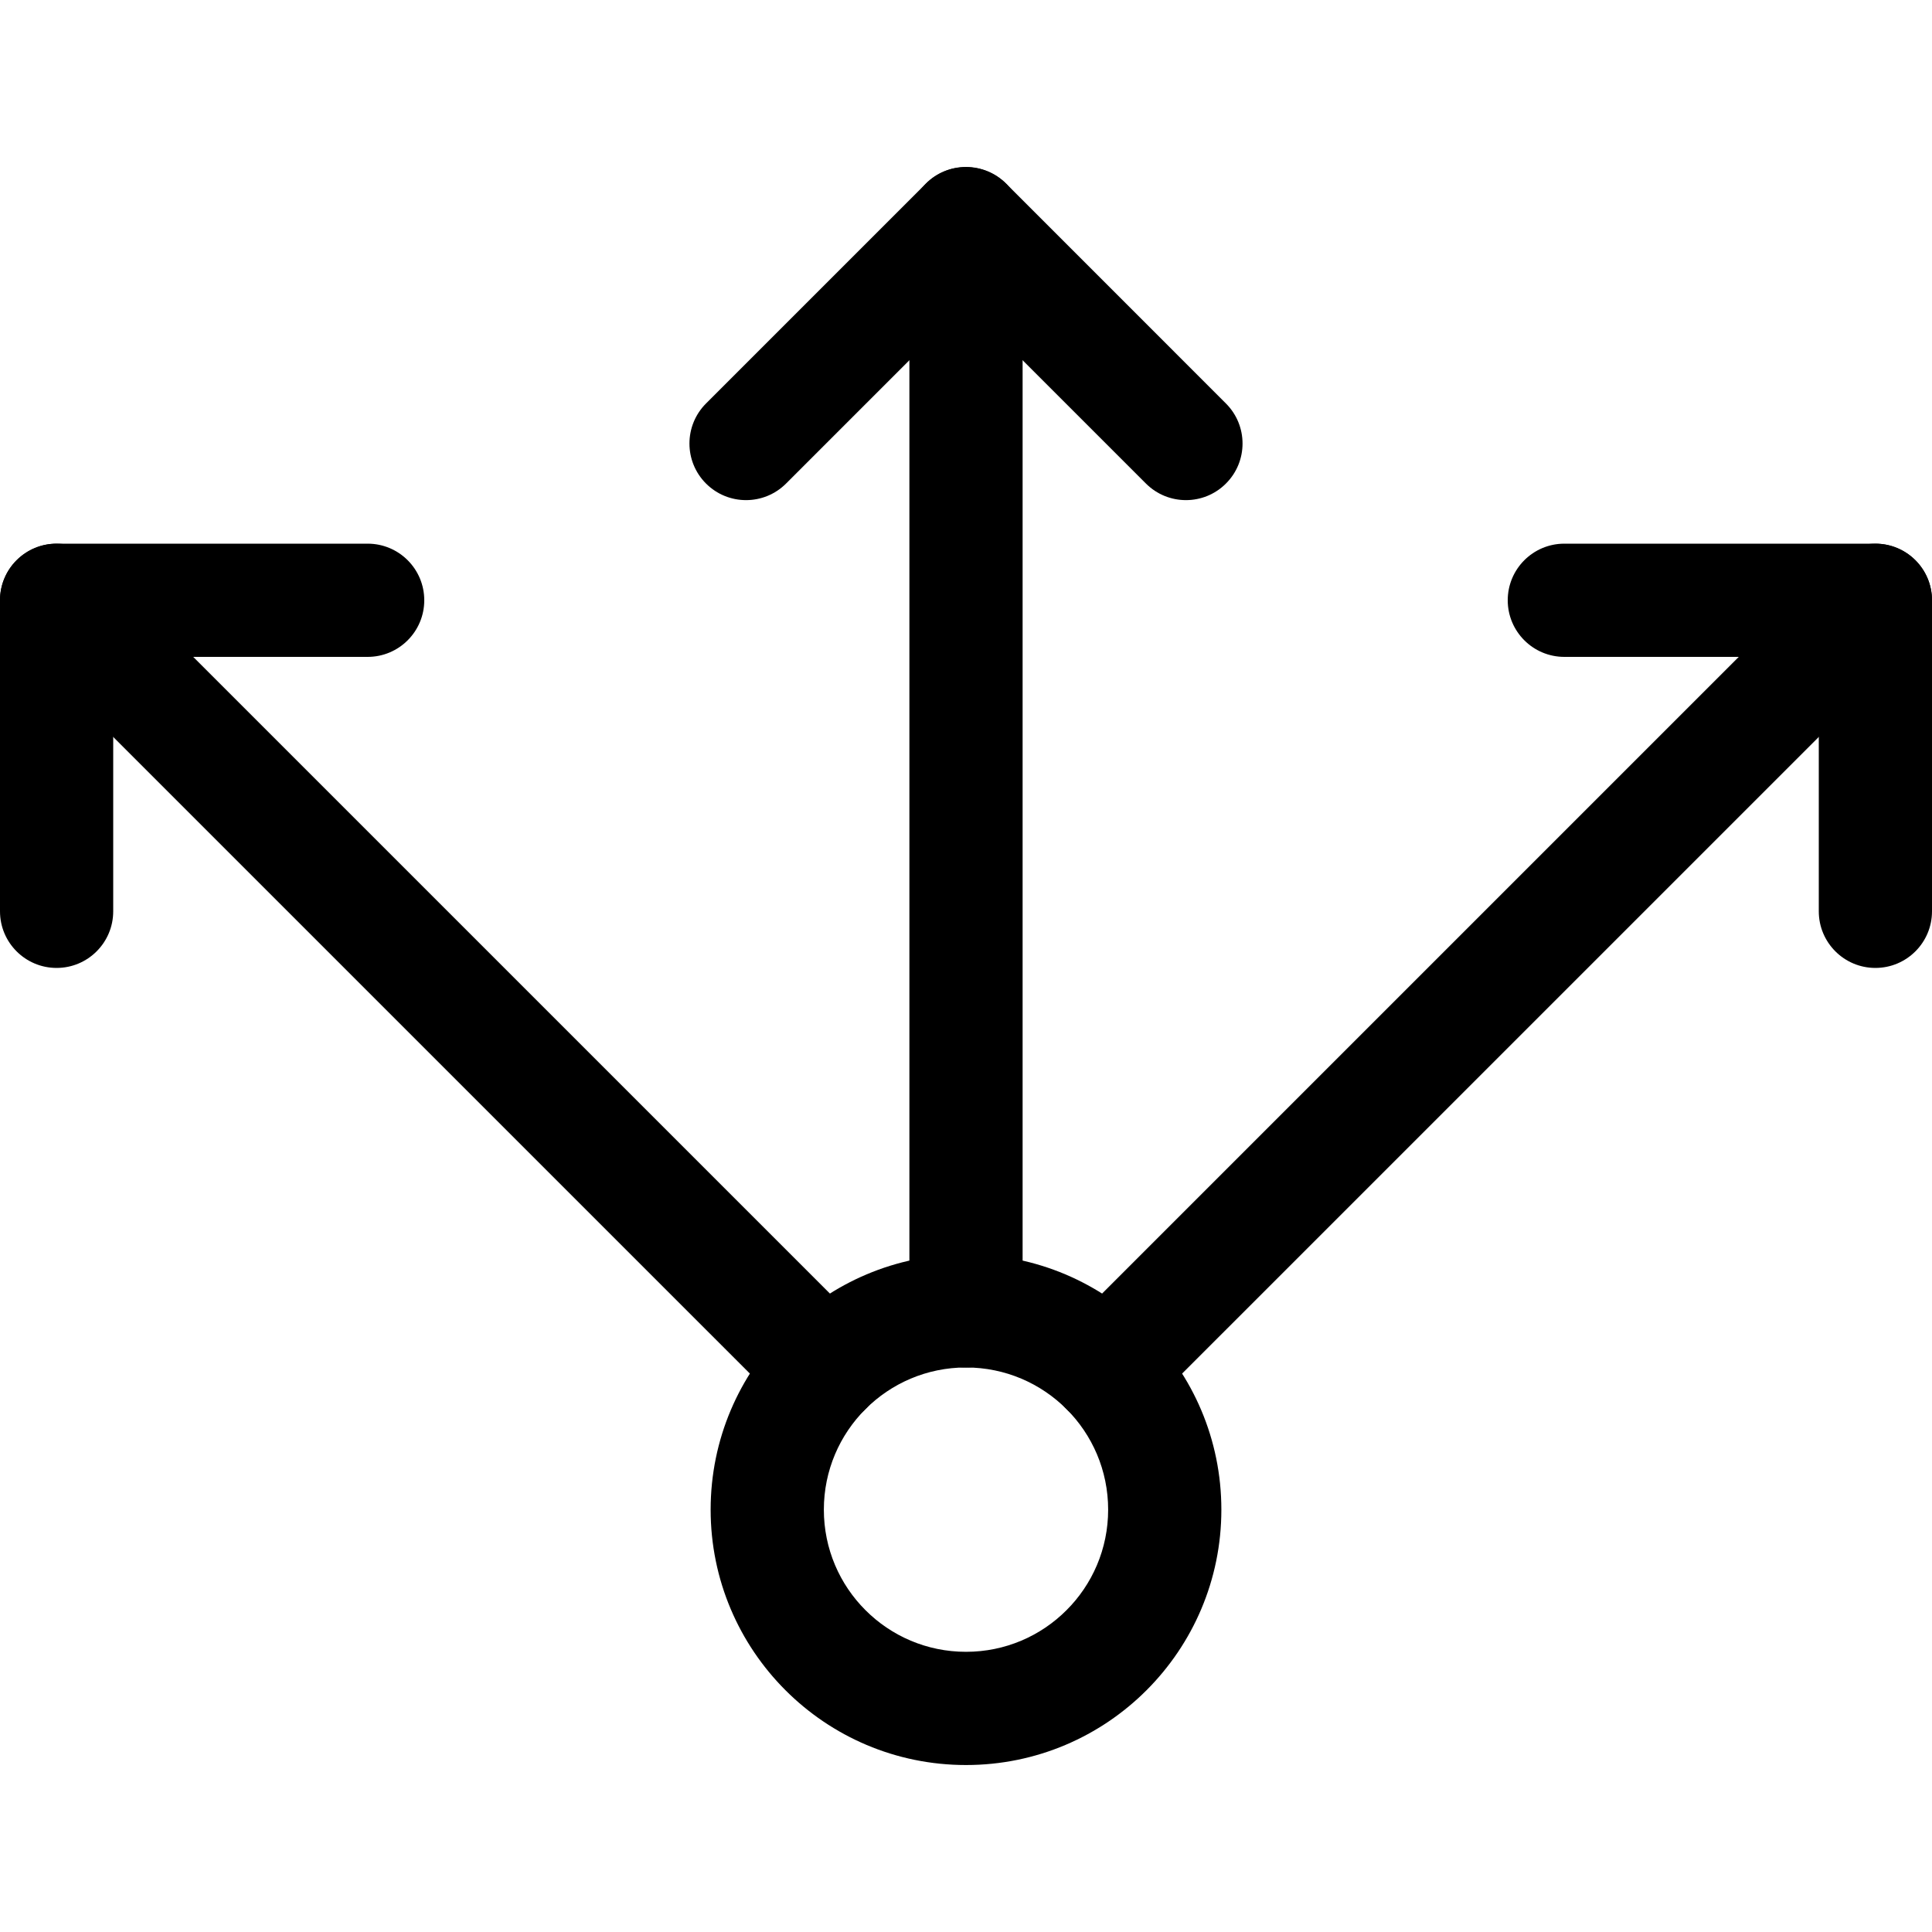
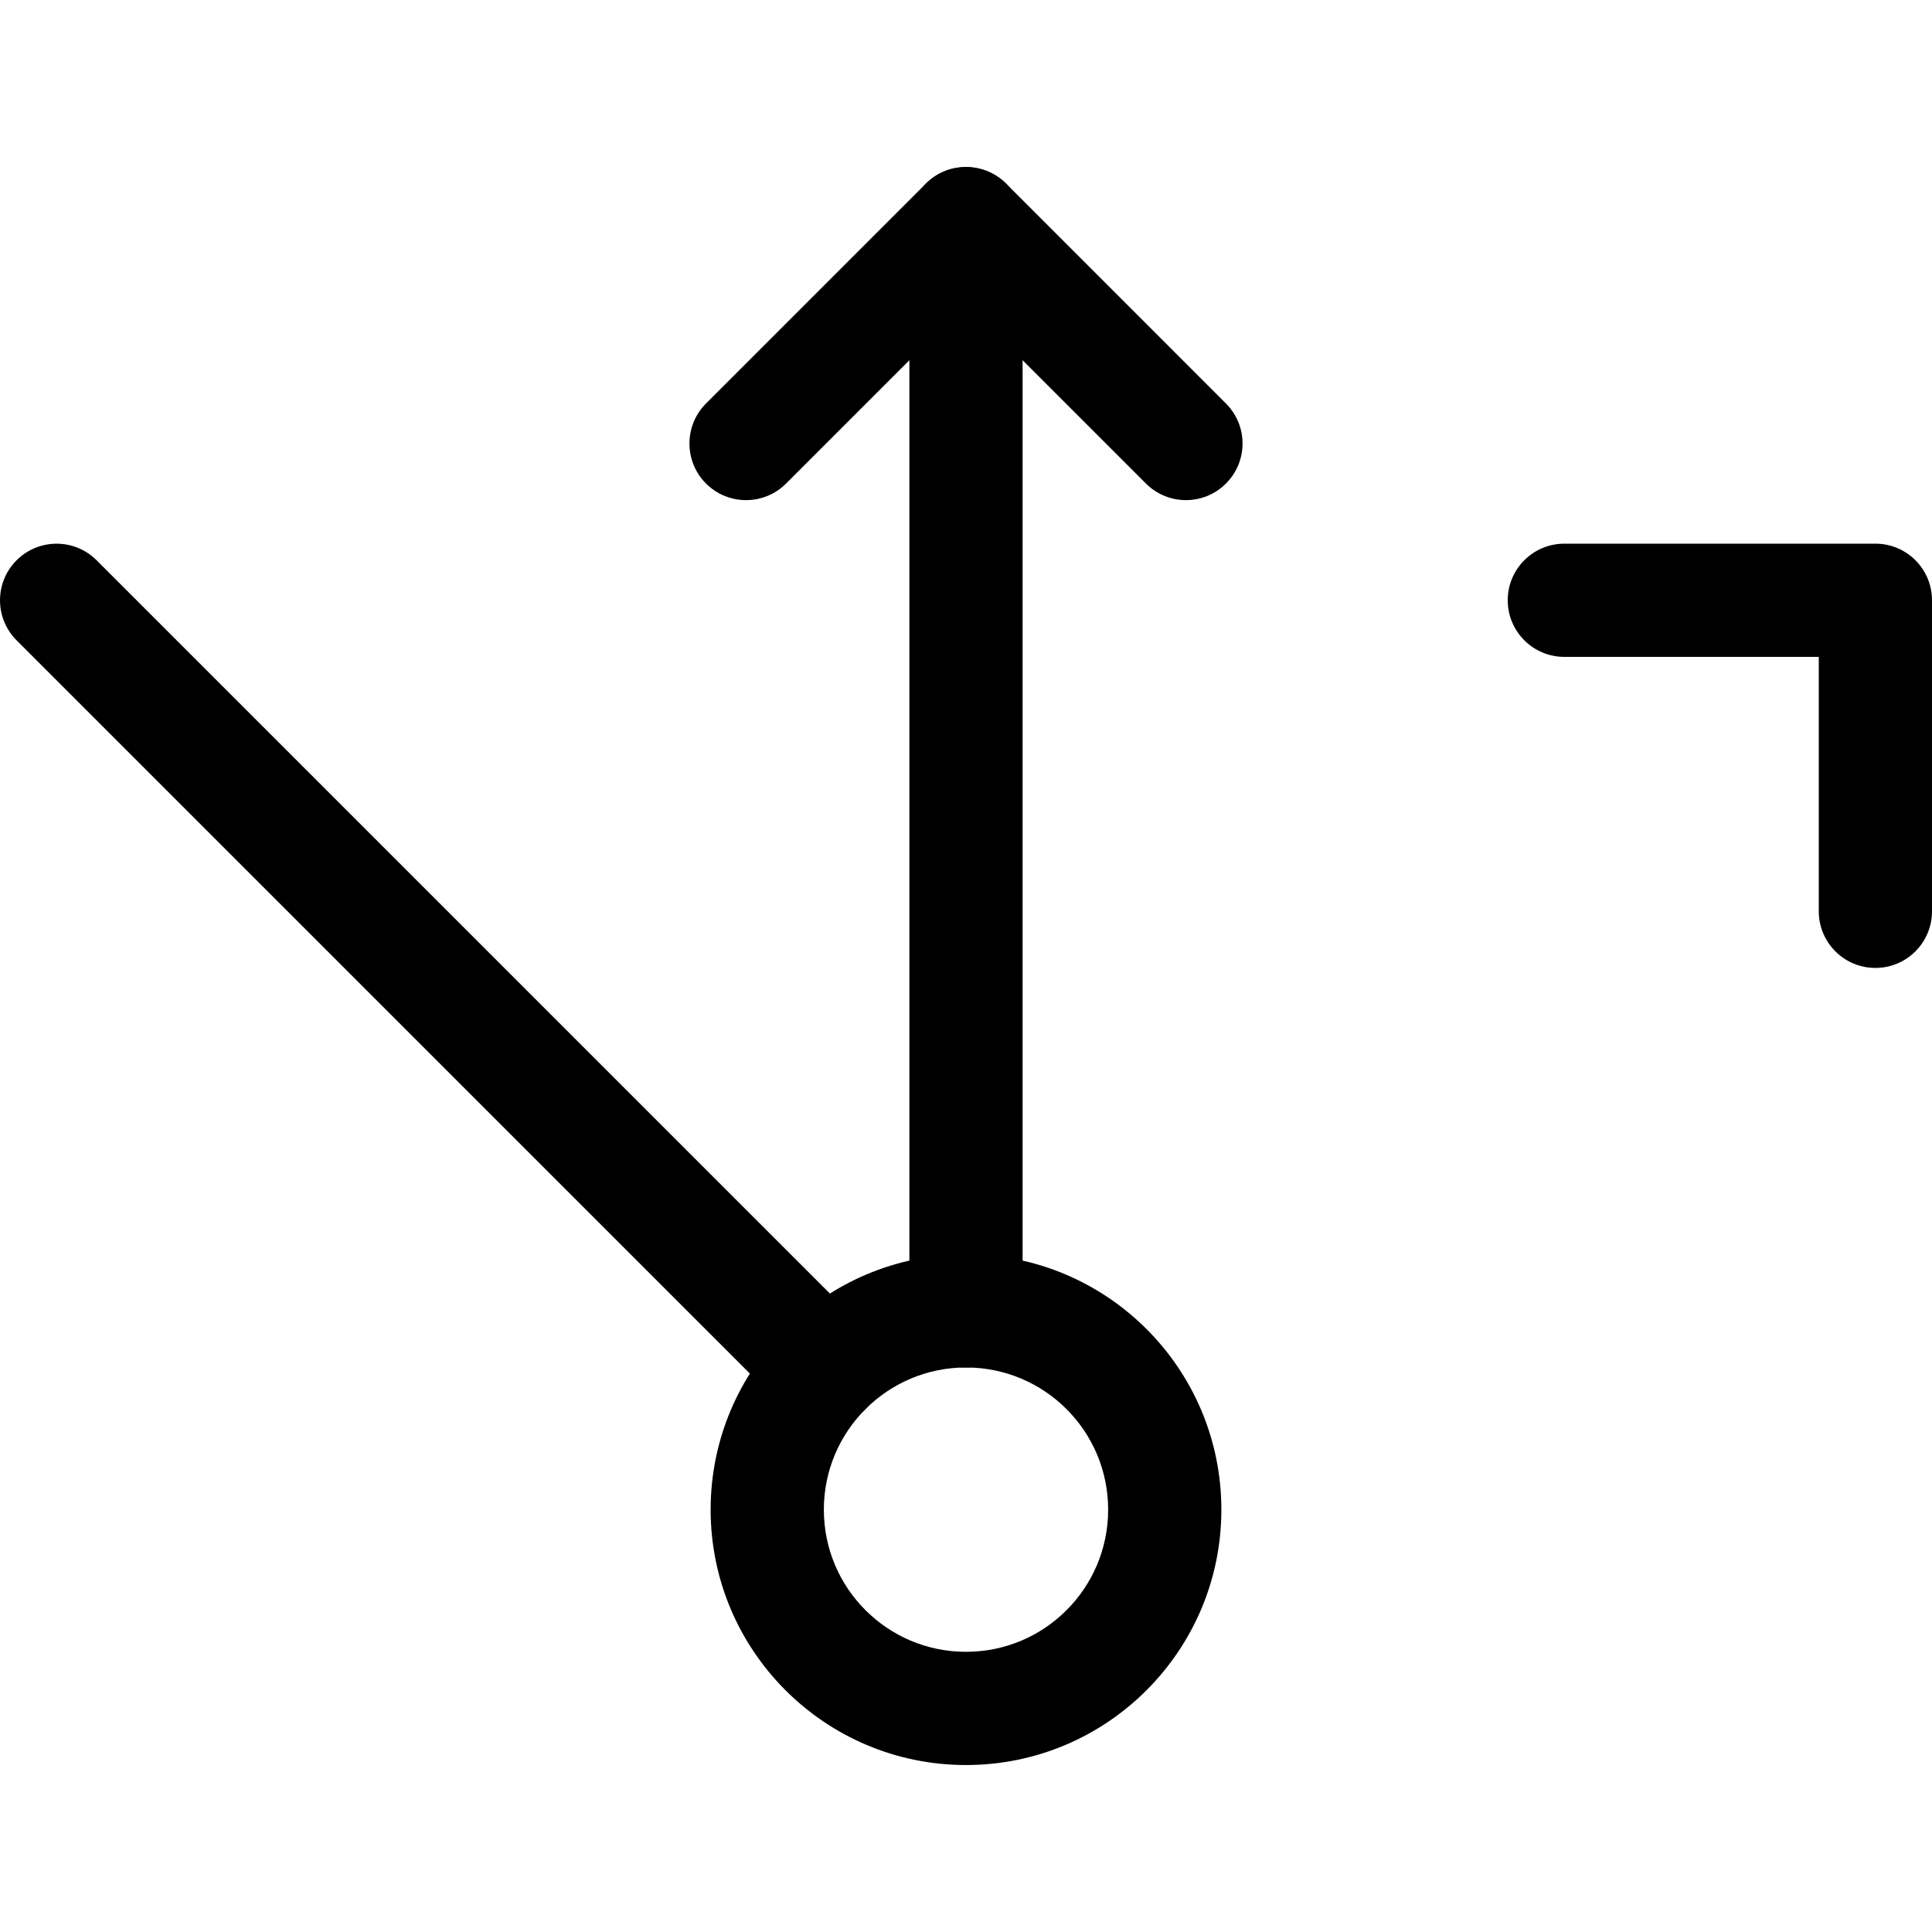
<svg xmlns="http://www.w3.org/2000/svg" width="40" height="40" viewBox="0 0 40 40" fill="none">
  <g clip-path="url(#clip0_419_64)">
    <g clip-path="url(#clip1_419_64)">
      <path d="M16.262 29.175C16.719 29.632 17.461 29.632 17.919 29.175C18.376 28.717 18.376 27.975 17.919 27.518L2 11.6C1.543 11.142 0.801 11.142 0.343 11.6C-0.114 12.057 -0.114 12.799 0.343 13.257L16.262 29.175Z" fill="black" />
-       <path d="M0 18.868C0 19.515 0.525 20.04 1.172 20.04C1.819 20.04 2.344 19.515 2.344 18.868V13.6H7.612C8.259 13.6 8.784 13.075 8.784 12.428C8.784 11.78 8.259 11.256 7.612 11.256H1.172C0.525 11.256 0 11.78 0 12.428L0 18.868Z" fill="black" />
      <path d="M20 25.969C21.46 25.969 22.782 26.561 23.738 27.517C24.695 28.474 25.287 29.796 25.287 31.256C25.287 32.715 24.695 34.037 23.738 34.994C22.782 35.951 21.46 36.543 20 36.543C18.54 36.543 17.218 35.951 16.262 34.994C15.305 34.037 14.713 32.715 14.713 31.256C14.713 29.796 15.305 28.474 16.262 27.517C17.218 26.561 18.54 25.969 20 25.969ZM22.081 29.174C21.549 28.642 20.813 28.312 20 28.312C19.187 28.312 18.451 28.642 17.919 29.174C17.386 29.707 17.057 30.443 17.057 31.256C17.057 32.069 17.386 32.805 17.919 33.337C18.451 33.87 19.187 34.199 20 34.199C20.813 34.199 21.549 33.87 22.081 33.337C22.614 32.805 22.943 32.069 22.943 31.256C22.943 30.443 22.614 29.707 22.081 29.174Z" fill="black" />
-       <path d="M22.081 27.518C21.624 27.975 21.624 28.717 22.081 29.175C22.539 29.632 23.281 29.632 23.738 29.175L39.657 13.257C40.114 12.799 40.114 12.057 39.657 11.6C39.199 11.142 38.457 11.142 37.999 11.6L22.081 27.518Z" fill="black" />
      <path d="M32.388 11.256C31.741 11.256 31.216 11.78 31.216 12.428C31.216 13.075 31.741 13.6 32.388 13.6H37.656V18.868C37.656 19.515 38.181 20.04 38.828 20.04C39.475 20.04 40 19.515 40 18.868V12.428C40 11.78 39.475 11.256 38.828 11.256H32.388Z" fill="black" />
      <path d="M18.828 27.141C18.828 27.788 19.353 28.313 20 28.313C20.647 28.313 21.172 27.788 21.172 27.141V4.629C21.172 3.982 20.647 3.457 20 3.457C19.353 3.457 18.828 3.982 18.828 4.629V27.141Z" fill="black" />
      <path d="M14.617 8.354C14.16 8.812 14.16 9.554 14.617 10.011C15.075 10.469 15.817 10.469 16.275 10.011L20 6.286L23.725 10.011C24.183 10.469 24.925 10.469 25.382 10.011C25.84 9.554 25.84 8.812 25.382 8.354L20.836 3.807C20.378 3.35 19.629 3.343 19.171 3.8L14.617 8.354Z" fill="black" />
    </g>
  </g>
  <defs>
    <clipPath id="clip0_419_64">
      <rect width="40" height="40" fill="white" />
    </clipPath>
    <clipPath id="clip1_419_64">
      <rect width="40" height="40" fill="white" />
    </clipPath>
  </defs>
</svg>